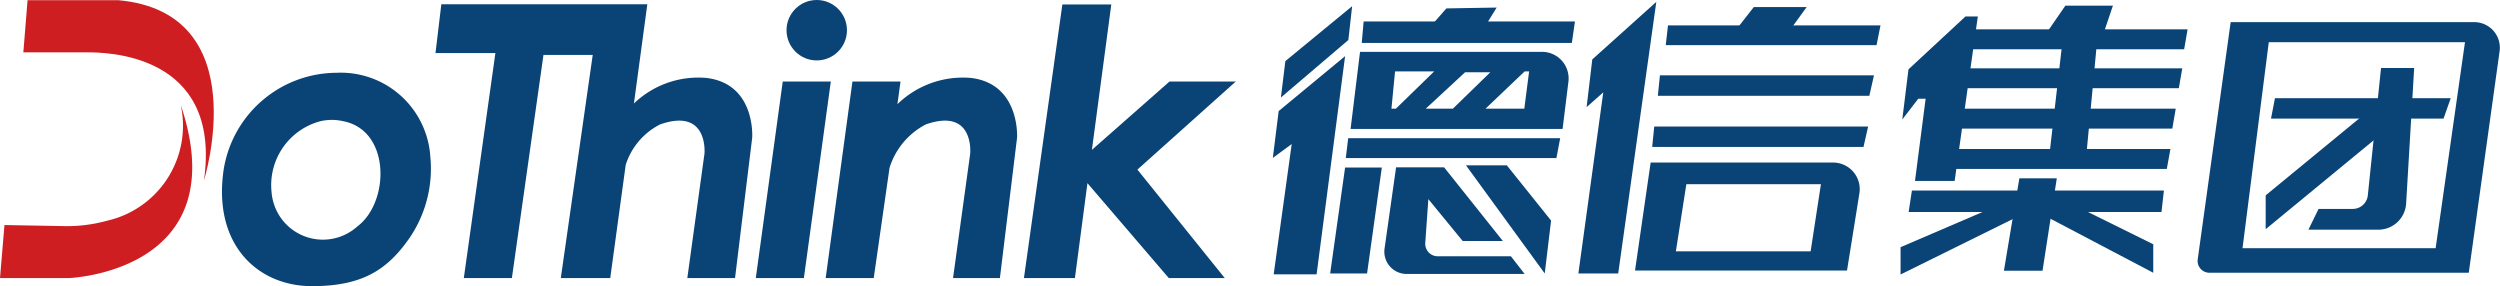
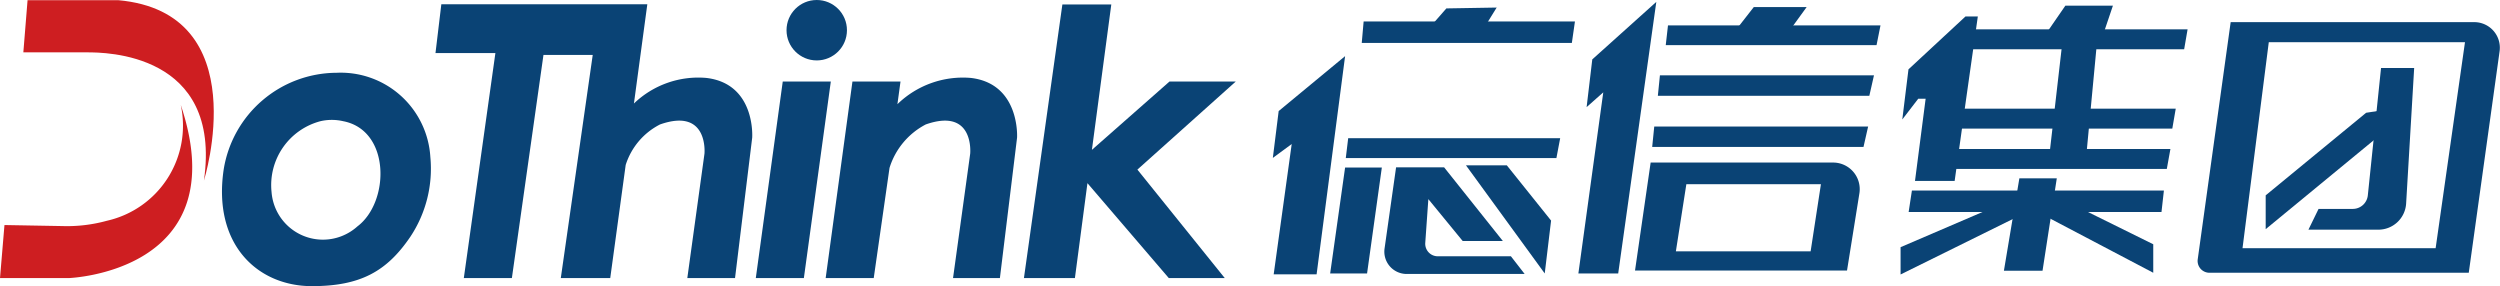
<svg xmlns="http://www.w3.org/2000/svg" id="图层_1" data-name="图层 1" viewBox="0 0 145.64 16.67">
  <defs>
    <style>.cls-1{fill:#ce1e21;}.cls-2{fill:#0a4375;}</style>
  </defs>
  <title>德信集团</title>
  <path class="cls-1" d="M3.79,5,3.54,8.09H7.26c1,0,7.87,0,6.8,7.47,0,0,3.07-9.79-5-10.51H3.79Z" transform="translate(-2.18 -5.04)" />
  <path class="cls-1" d="M2.44,18.15l-.26,3.09h4s9.8-.34,6.53-10.09a5.68,5.68,0,0,1-4.3,6.75,8.74,8.74,0,0,1-2.6.31Z" transform="translate(-2.18 -5.04)" />
  <path class="cls-2" d="M27.25,14.18a5.23,5.23,0,0,0-5.47-4.9,6.69,6.69,0,0,0-6.57,5.64c-.64,4.33,1.94,6.78,5.13,6.79,2.84,0,4.37-.86,5.74-2.87A7.16,7.16,0,0,0,27.25,14.18ZM23,18.23a3,3,0,0,1-5-2,3.85,3.85,0,0,1,2.85-4.13,2.94,2.94,0,0,1,1.32,0C24.94,12.63,24.89,16.81,23,18.23Z" transform="translate(-2.18 -5.04)" />
  <path class="cls-2" d="M43.33,9.58a5.41,5.41,0,0,0-4.22,1.49l.78-5.78h-12l-.34,2.84,3.49,0L29.2,21.24H32l1.84-13,2.87,0-1.86,13h2.88l.9-6.59a4,4,0,0,1,2-2.36c2.84-1,2.59,1.7,2.59,1.7l-1,7.25H45l1-8.18S46.22,9.92,43.33,9.58Z" transform="translate(-2.18 -5.04)" />
  <circle class="cls-2" cx="47.58" cy="1.76" r="1.76" />
  <polygon class="cls-2" points="45.6 4.75 48.4 4.75 46.83 16.2 44.03 16.2 45.6 4.75" />
  <path class="cls-2" d="M58.74,9.58a5.47,5.47,0,0,0-4.28,1.53l.18-1.32h-2.8L50.28,21.24h2.8L54,14.82a4.28,4.28,0,0,1,2.11-2.53c2.85-1,2.59,1.7,2.59,1.7l-1,7.25h2.73l1-8.18S61.62,9.92,58.74,9.58Z" transform="translate(-2.18 -5.04)" />
  <polygon class="cls-2" points="71.99 4.75 68.13 4.75 63.61 8.73 64.74 0.26 61.89 0.26 59.65 16.2 62.62 16.2 63.35 10.67 68.09 16.2 71.35 16.2 66.26 9.88 71.99 4.75" />
-   <polygon class="cls-2" points="74.88 3.56 78.77 0.36 78.55 2.33 74.62 5.68 74.88 3.56" />
  <polygon class="cls-2" points="74.49 6.47 78.36 3.27 76.7 15.98 74.2 15.98 75.25 8.39 74.15 9.2 74.49 6.47" />
  <polygon class="cls-2" points="79.44 1.25 79.33 2.5 91.57 2.5 91.75 1.25 79.44 1.25" />
  <polygon class="cls-2" points="84.26 0.49 83.41 1.46 86.56 1.46 87.19 0.44 84.26 0.49" />
-   <path class="cls-2" d="M92,8.06H81.41l-.55,4.49H93.21l.34-2.75A1.55,1.55,0,0,0,92,8.06Zm-8.76,3.31.21-2.17h2.28l-2.23,2.17Zm2,0,2.29-2.12H89l-2.18,2.12Zm5.74,0H88.72L91,9.2h.26Z" transform="translate(-2.18 -5.04)" />
  <polygon class="cls-2" points="78.54 8.05 78.4 9.21 90.67 9.21 90.89 8.05 78.54 8.05" />
  <polygon class="cls-2" points="78.36 9.76 80.5 9.76 79.64 15.93 77.49 15.93 78.36 9.76" />
  <path class="cls-2" d="M83.51,14.79h2.8l3.42,4.29H87.39l-2-2.44-.18,2.55a.73.73,0,0,0,.72.78h4.27L91,21H84.13a1.3,1.3,0,0,1-1.29-1.49Z" transform="translate(-2.18 -5.04)" />
  <polygon class="cls-2" points="85.4 9.63 87.78 9.63 90.36 12.85 89.99 15.93 85.4 9.63" />
  <polygon class="cls-2" points="92.76 3.46 96.49 0.11 94.27 15.93 91.95 15.93 93.4 5.38 92.43 6.24 92.76 3.46" />
  <polygon class="cls-2" points="96.7 4.39 96.58 5.58 108.9 5.58 109.17 4.39 96.7 4.39" />
  <polygon class="cls-2" points="96.37 7.37 96.25 8.56 108.56 8.56 108.83 7.37 96.37 7.37" />
  <path class="cls-2" d="M109,14.51H98.34l-.91,6.29h12.35l.72-4.49A1.55,1.55,0,0,0,109,14.51Zm-1.34,5.17H99.81l.61-3.91h7.84Z" transform="translate(-2.18 -5.04)" />
  <polygon class="cls-2" points="97.17 1.48 97.04 2.63 109.32 2.63 109.55 1.48 97.17 1.48" />
  <polygon class="cls-2" points="102.17 0.41 105.25 0.41 104.19 1.87 101.03 1.87 102.17 0.41" />
  <path class="cls-2" d="M113.36,9.08,116.68,6h.72s-1.36,9.58-1.35,9.58h-2.31l.62-4.79h-.43L113,12Z" transform="translate(-2.18 -5.04)" />
  <polygon class="cls-2" points="114.74 1.71 127.44 1.71 127.24 2.87 114.2 2.87 114.74 1.71" />
-   <polygon class="cls-2" points="114.42 3.98 127.13 3.98 126.93 5.14 113.89 5.14 114.42 3.98" />
  <polygon class="cls-2" points="114.05 6.33 126.75 6.33 126.55 7.49 113.51 7.49 114.05 6.33" />
  <polygon class="cls-2" points="113.73 8.68 126.44 8.68 126.23 9.84 113.2 9.84 113.73 8.68" />
  <polygon class="cls-2" points="120.32 0.33 123.09 0.33 122.36 2.49 118.83 2.49 120.32 0.33" />
  <polygon class="cls-2" points="120.13 2.59 119.35 9.37 121.51 9.37 122.15 2.59 120.13 2.59" />
  <polygon class="cls-2" points="111.38 11.1 126.06 11.1 125.92 12.35 111.19 12.35 111.38 11.1" />
  <polygon class="cls-2" points="117.64 10.39 119.82 10.39 118.99 15.77 116.74 15.77 117.64 10.39" />
  <polygon class="cls-2" points="110.72 14.4 116.59 11.88 119.04 11.88 110.72 15.99 110.72 14.4" />
  <polygon class="cls-2" points="120.36 11.72 125.44 14.23 125.44 15.89 119.2 12.61 119.44 11.72 120.36 11.72" />
  <path class="cls-2" d="M146.33,6.33h-14.2l-1.92,13.82a.69.69,0,0,0,.68.78H146L147.8,8A1.49,1.49,0,0,0,146.33,6.33ZM144.07,19.5H132.82l1.53-12h11.43Z" transform="translate(-2.18 -5.04)" />
-   <polygon class="cls-2" points="132.53 5.72 142.77 5.72 142.35 6.91 132.3 6.91 132.53 5.72" />
  <path class="cls-2" d="M140.89,9h1.93l-.47,7.92a1.62,1.62,0,0,1-1.62,1.5h-4.07l.59-1.21h2a.88.88,0,0,0,.87-.79Z" transform="translate(-2.18 -5.04)" />
  <polygon class="cls-2" points="137.84 6.57 131.99 11.38 131.99 13.35 139.39 7.26 139.39 6.33 137.84 6.57" />
</svg>